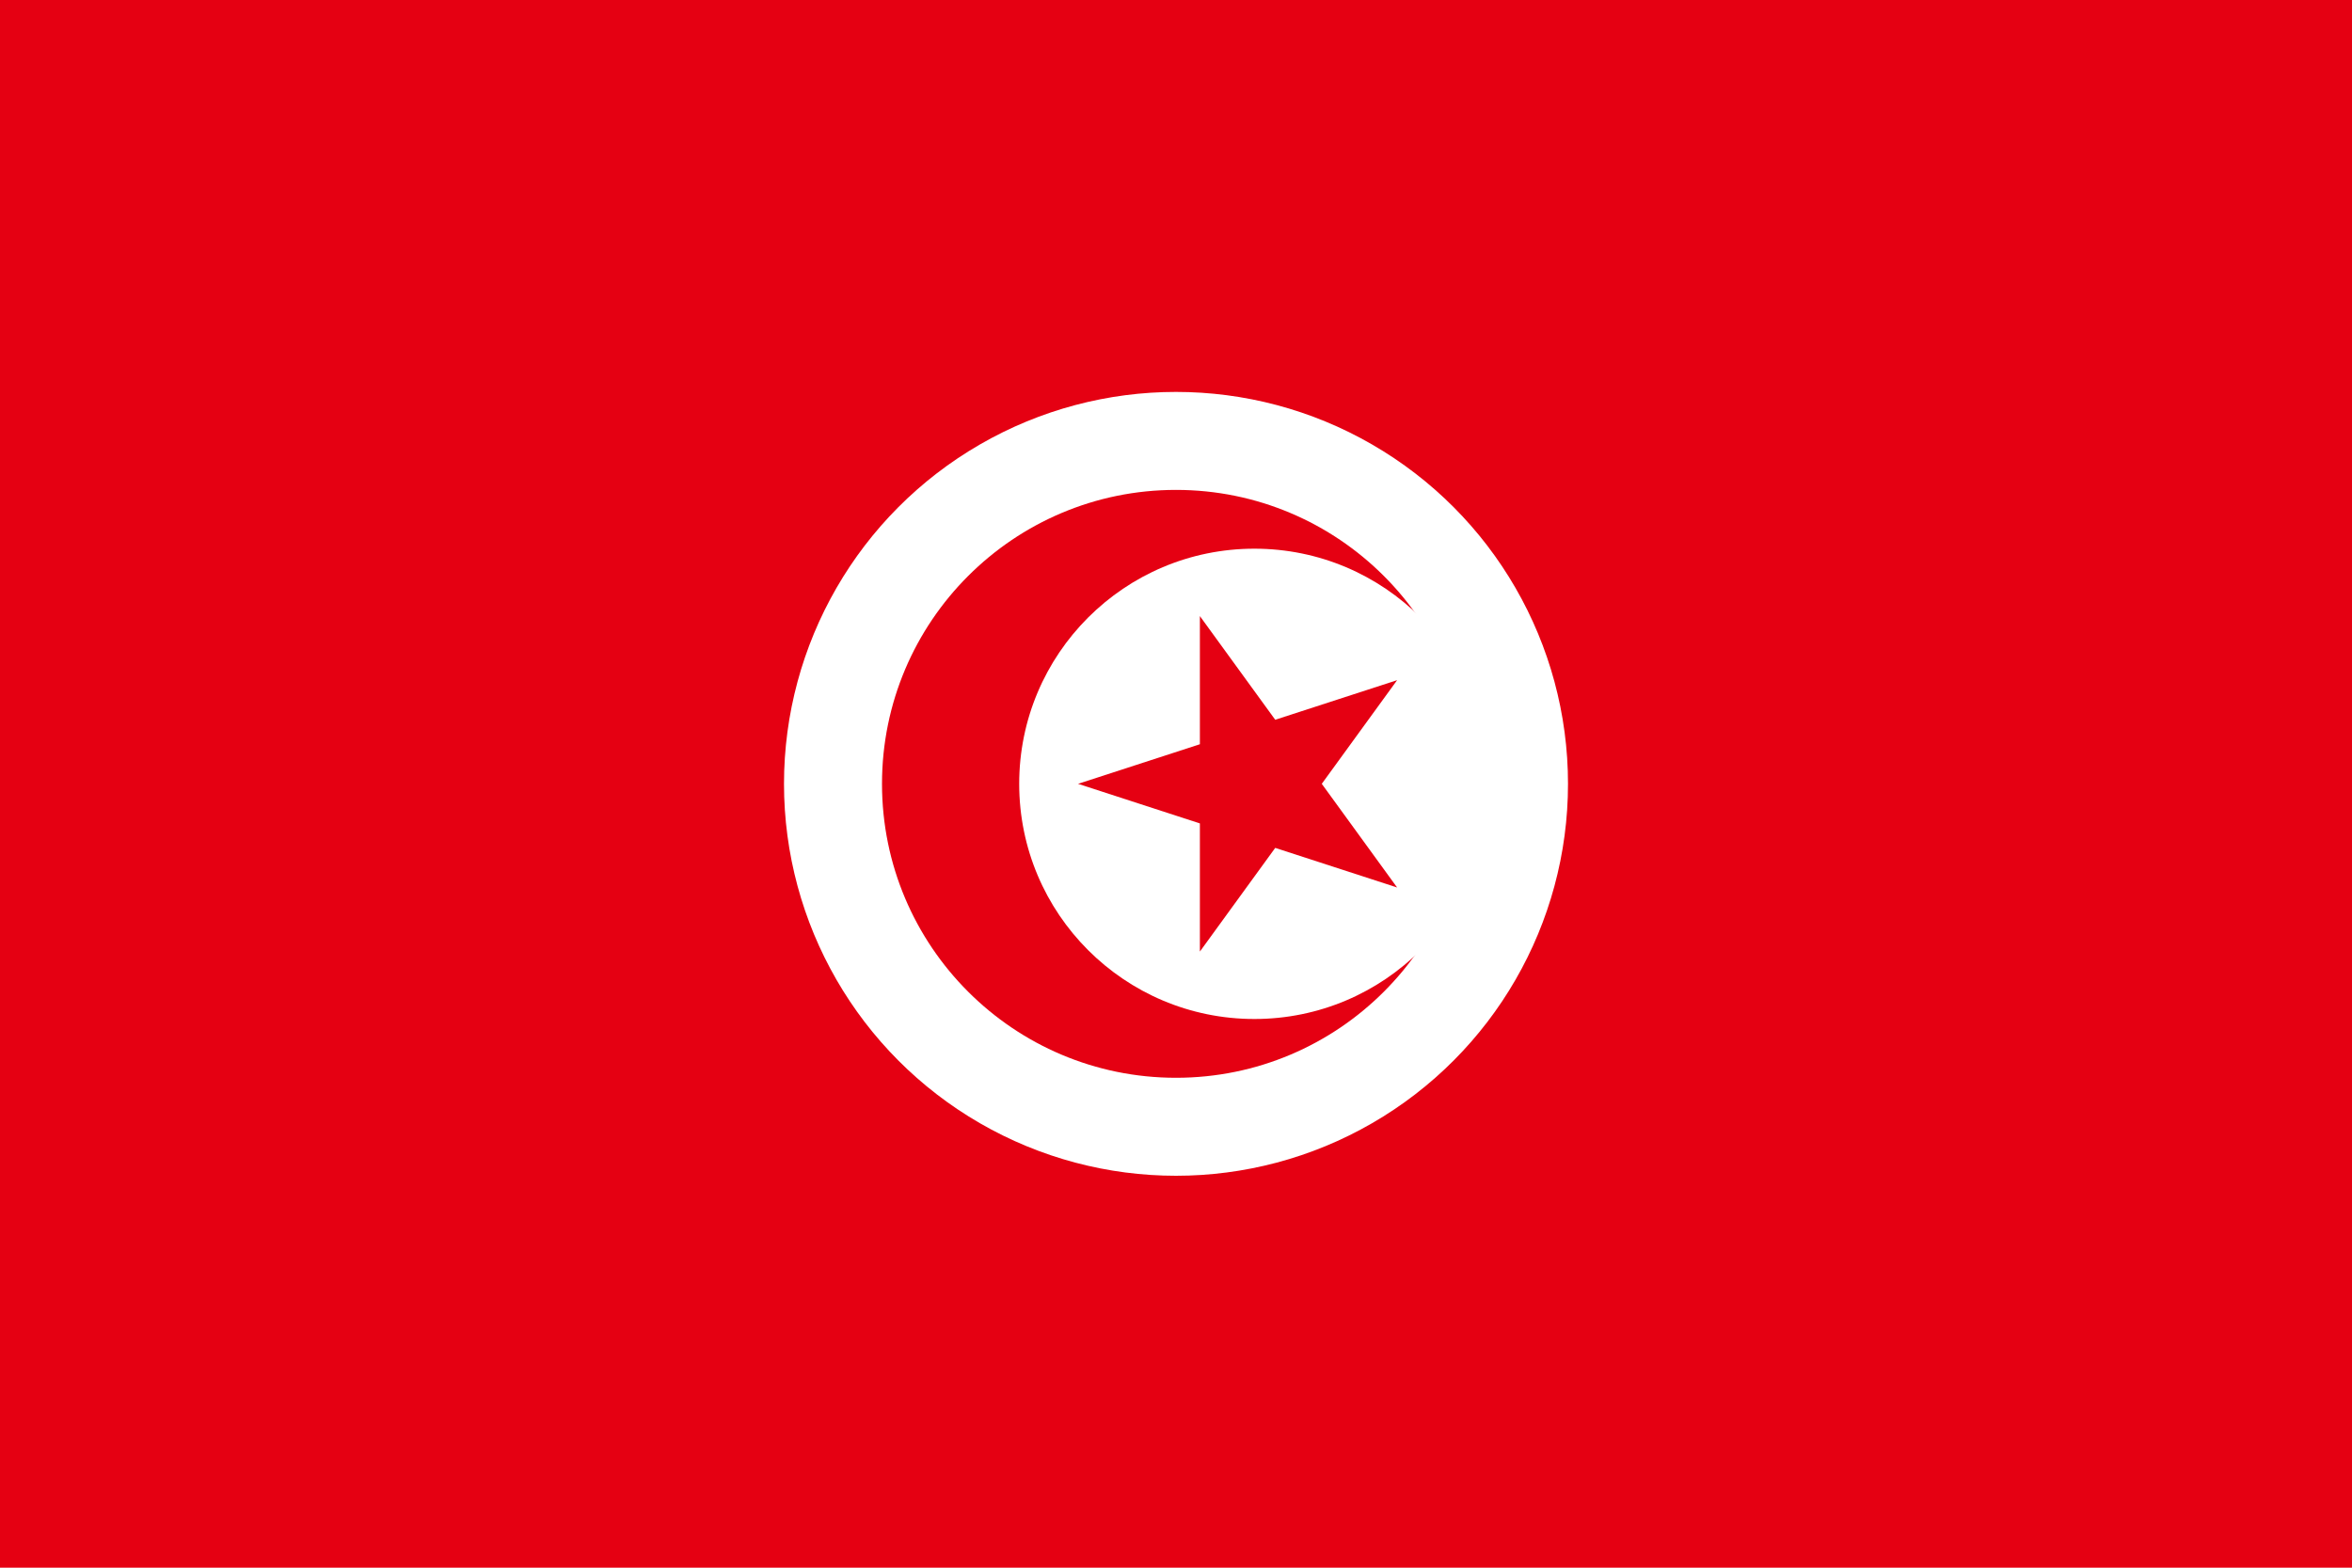
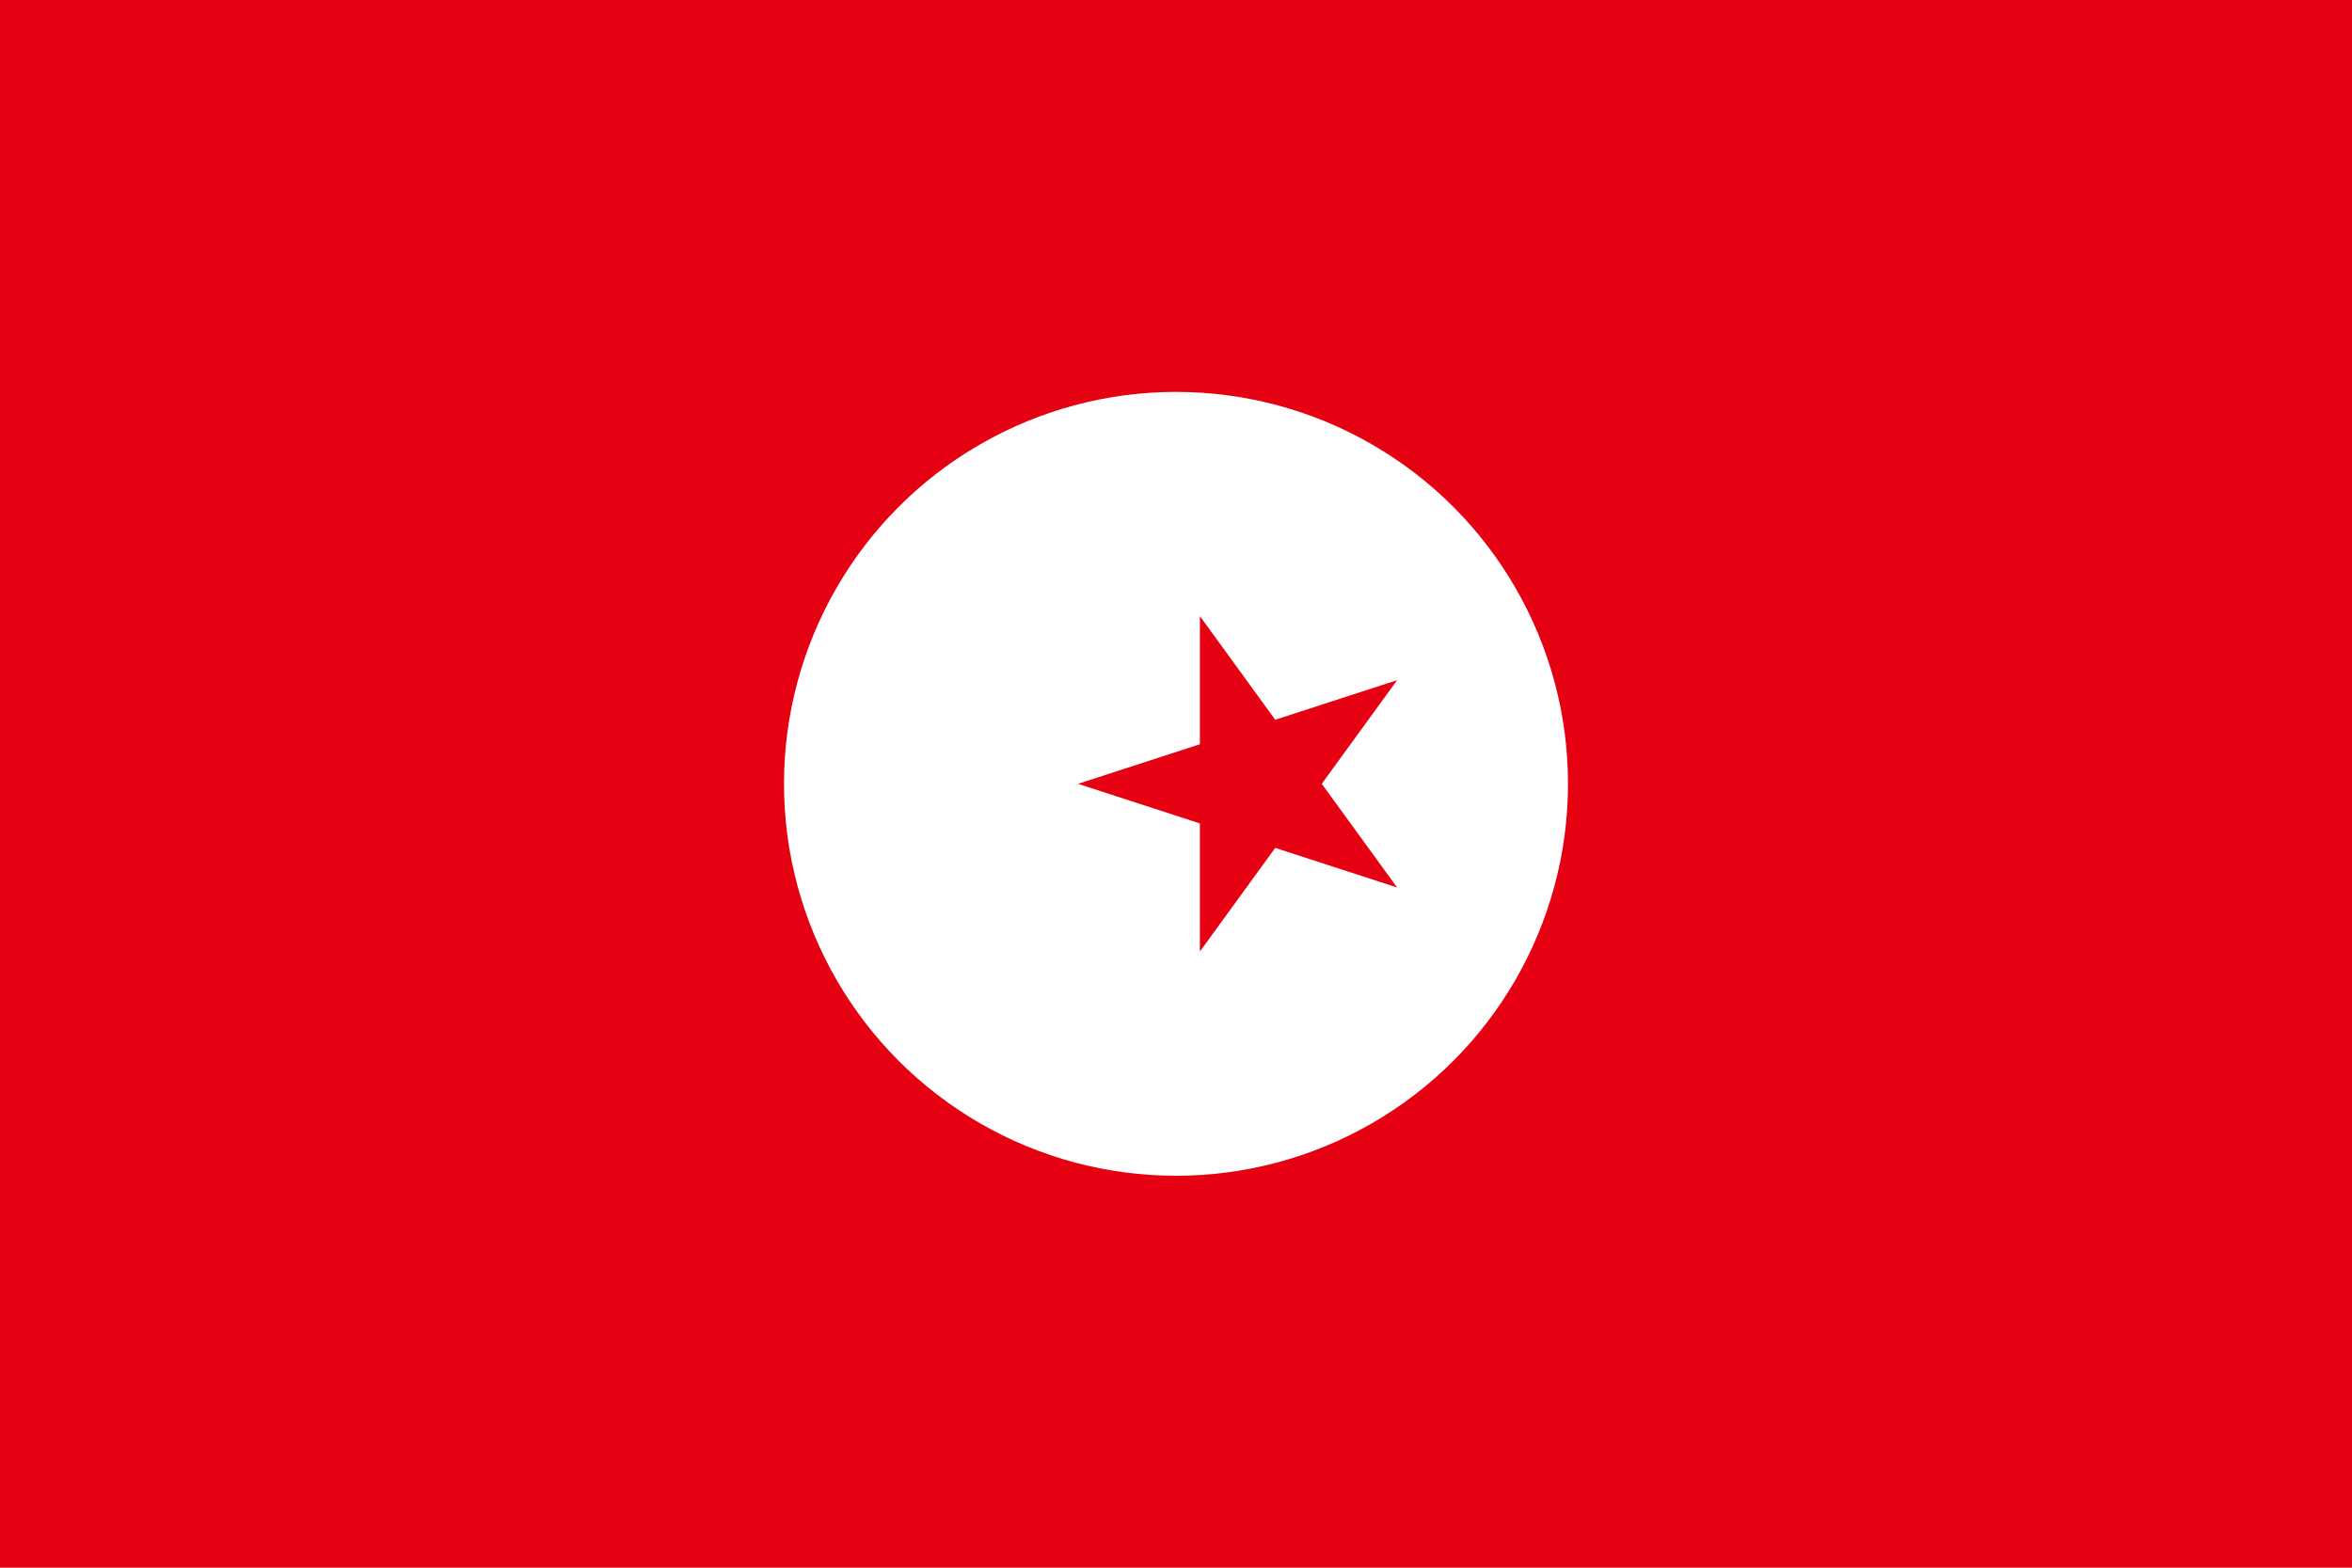
<svg xmlns="http://www.w3.org/2000/svg" id="_色修正" viewBox="0 0 900 600">
  <defs>
    <style>.cls-1{fill:#e50012;}.cls-1,.cls-2{stroke-width:0px;}.cls-2{fill:#fff;}</style>
  </defs>
  <rect class="cls-1" width="900" height="600" />
  <circle class="cls-2" cx="450" cy="300" r="150" />
-   <circle class="cls-1" cx="450" cy="300" r="112.5" />
  <circle class="cls-2" cx="480" cy="300" r="90" />
  <path class="cls-1" d="M412.5,300l122.11-39.68-75.47,103.87v-128.39l75.47,103.87-122.11-39.68Z" />
</svg>